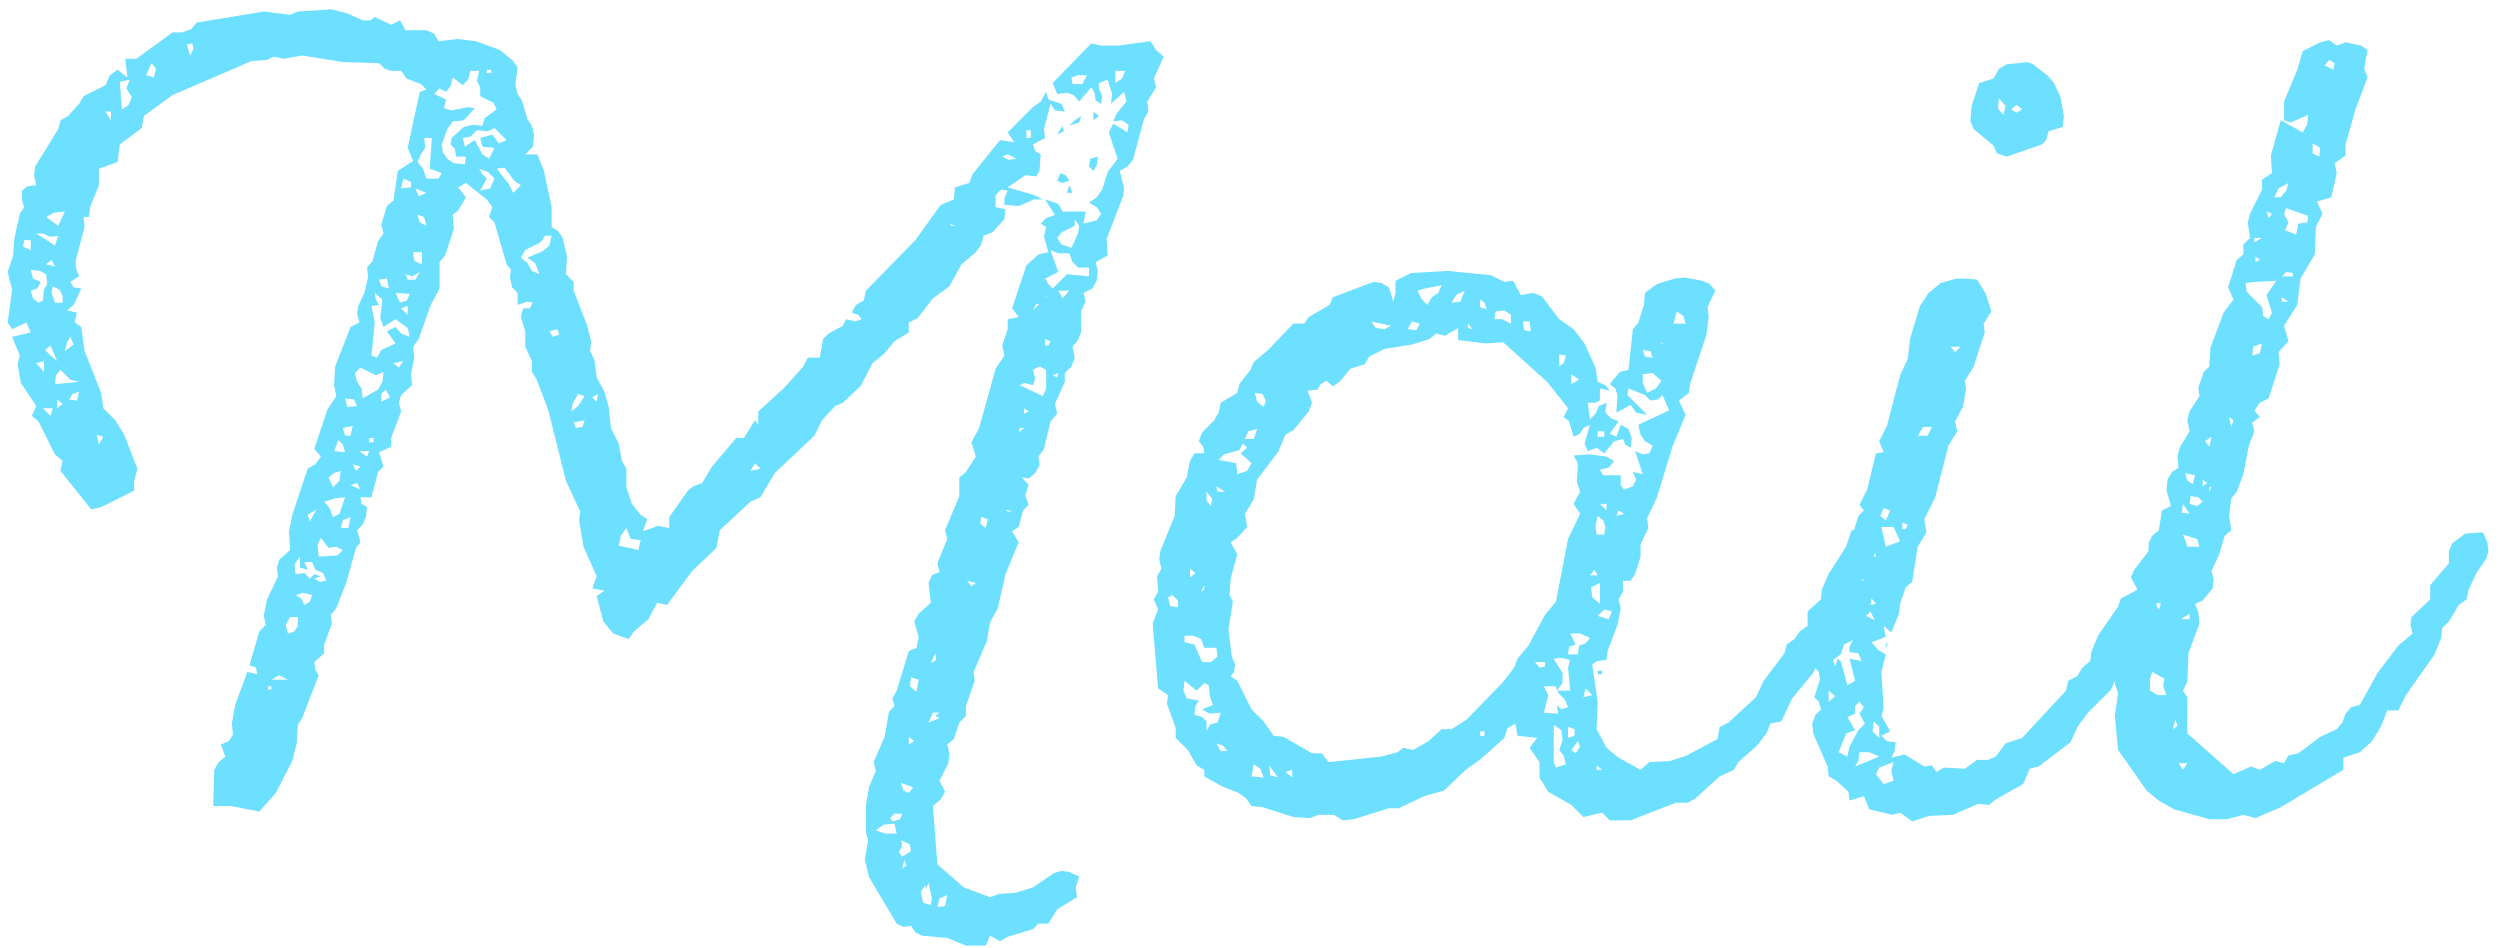
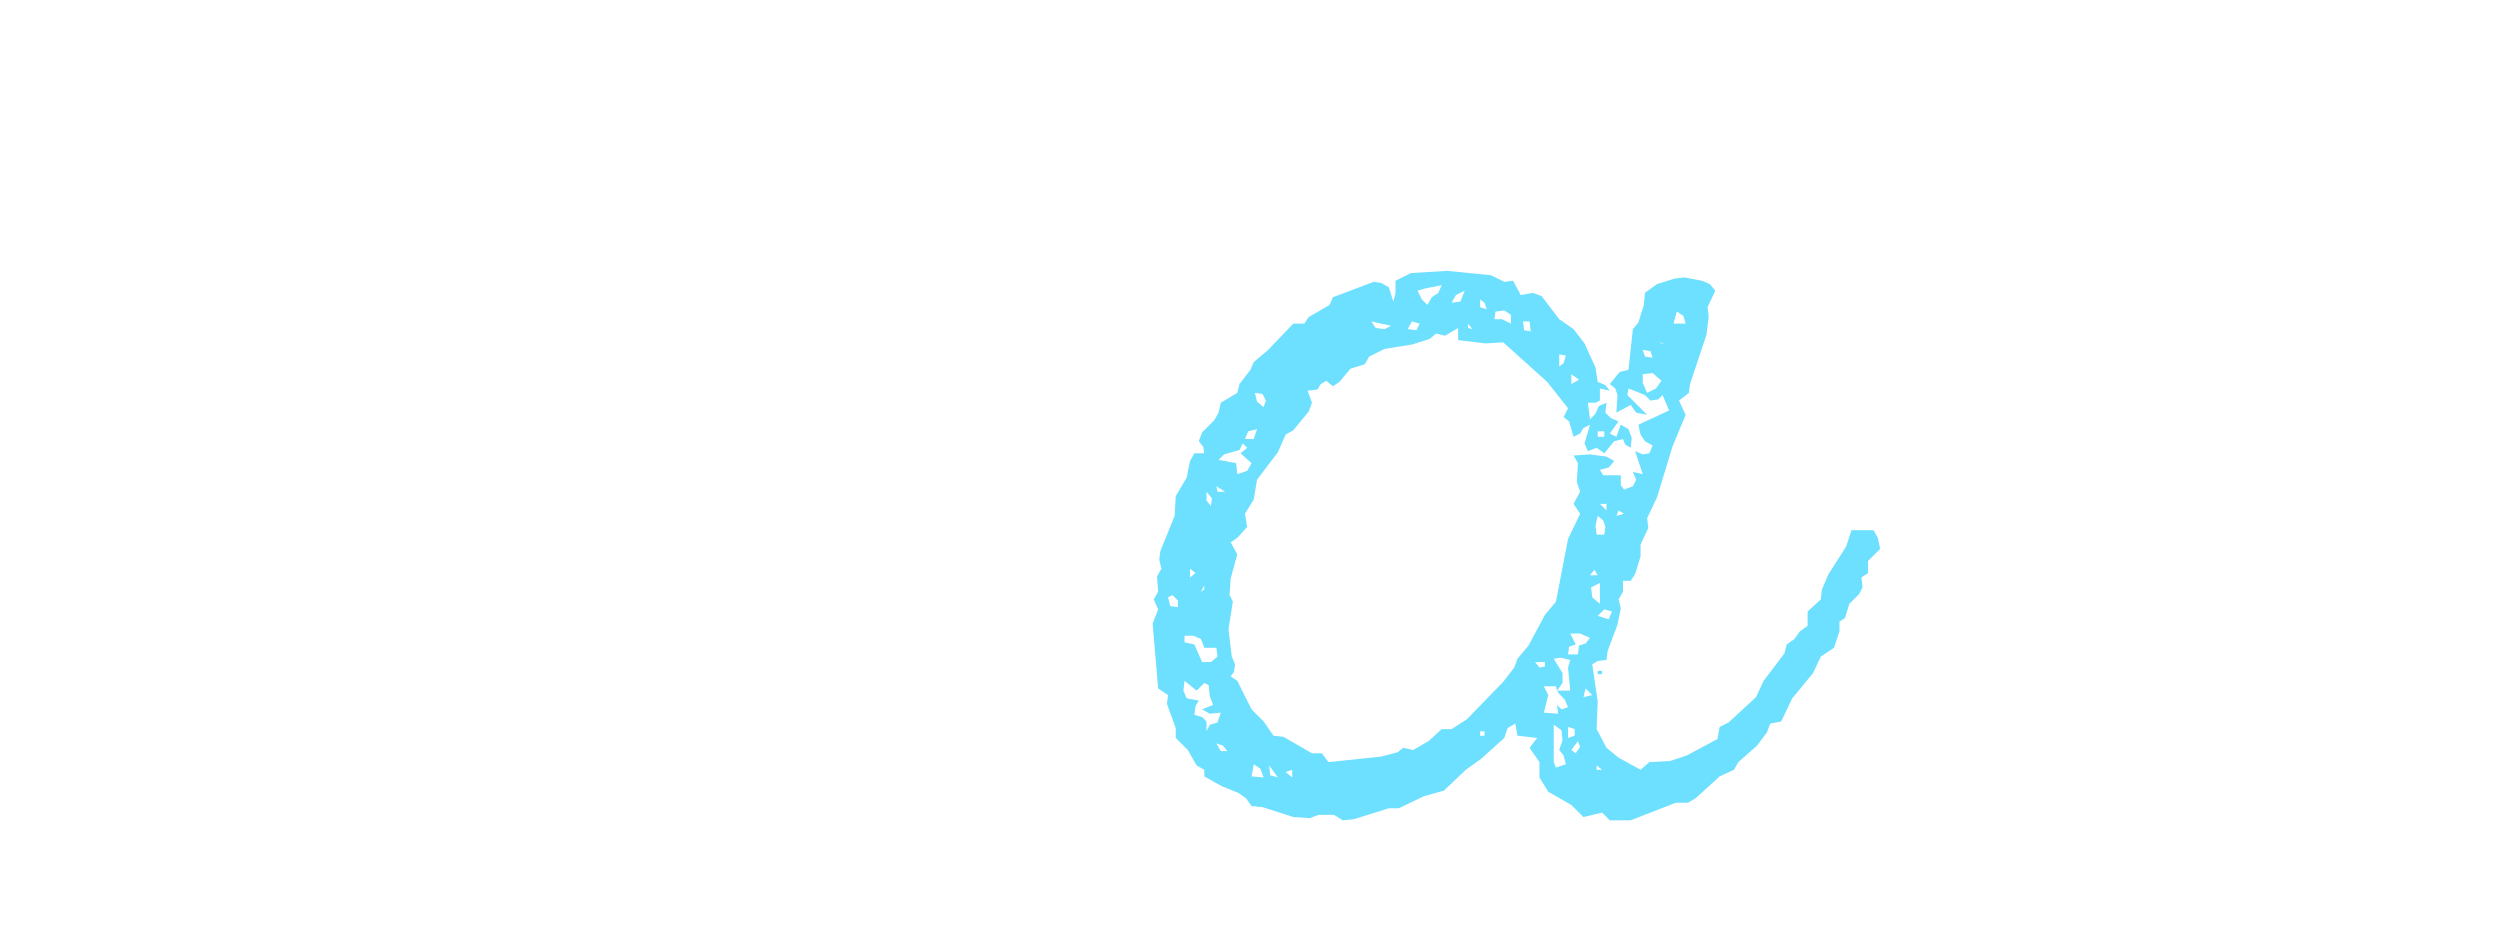
<svg xmlns="http://www.w3.org/2000/svg" width="182" height="69" viewBox="0 0 182 69" fill="none">
-   <path d="M171.878 3.32L172.358 3.64L172.118 5L172.358 5.64L171.478 7.96L170.758 10.52V11.32L169.958 11.88L170.118 12.6L169.718 14.36L168.678 14.68L169.078 15.56L168.598 16.52L168.518 18.52L167.478 20.28L167.238 22.2L166.278 23.72L166.598 24.84L165.878 25.64L165.958 26.52L165.158 29L164.518 29.32L164.118 29.88L164.518 30.36L163.958 30.76L164.118 31.4L163.718 32.44L163.318 34.52L162.838 35.8L162.438 36.28L162.278 37.56L162.438 38.6L161.958 39L161.558 40.36L160.998 41.56L161.158 42.2L161.078 42.84L160.358 43.72L159.798 43.96L160.038 44.6L160.118 45.4L159.318 47.56L159.238 49.64L158.918 50.28L159.238 50.76V53.4L162.598 56.36L163.878 55.8L164.518 56.04L165.638 55.4L166.278 55.56L166.598 55L167.318 54.84L168.918 53.64L170.118 53.08L170.518 52.6L170.758 51.96L171.158 51.48L171.798 51.32L173.078 49L174.598 47L175.638 46.12L175.478 45.48L175.558 44.92L176.918 43.64V42.6L178.278 41V40.12L178.518 39.56L179.478 38.84L180.758 38.76L181.078 39.48L181.158 40.12L180.998 40.68L180.278 41.72L179.718 42.92L179.558 43.64L178.998 44.04L178.278 45.24L177.798 45.72L177.718 46.44L177.238 47.64L175.158 50.6L174.598 51.72H173.798L173.318 52.92L172.678 53.96L171.798 54.76L170.598 55.16V56.04L166.038 58.76L164.198 59.56L163.318 59.32L162.118 59.64H160.838L158.278 58.92L157.158 58.28L156.278 57.56L154.198 54.6L153.958 52.12L154.198 50.44L153.958 49.8L154.118 48.36L154.838 47.16L155.238 46.76L154.998 46.36L154.598 46.12L155.638 45.08L155.398 43.72L155.478 43.16L156.358 40.92L156.438 39.48L156.678 39L157.158 38.6L157.398 37.16L158.038 36.84L157.718 35.64L157.798 34.92L158.118 34.36L158.598 34.04L158.518 33.24L158.678 32.6L159.398 31.4L159.238 30.6L159.398 29.96L160.118 28.84L160.038 28.2L160.438 27.08L160.838 26.68L160.918 25.32L161.878 22.76L162.598 21.8L162.198 20.92L162.838 18.92L163.318 18.52V17.8L163.798 17.32L163.638 16.2L163.798 15.56L164.678 13.8V13.08L165.398 12.6L165.318 11.32L166.038 8.76L167.638 9.64L167.958 9.08L168.038 8.36L166.758 8.92L166.278 8.76V7.4L167.238 5.08L167.638 3.72L168.918 3.08L169.558 2.92L170.118 3.32L170.758 3.08L171.878 3.32ZM169.558 4.36L169.238 4.76L169.878 5.08L169.958 4.6L169.558 4.36ZM168.358 11.16L168.838 11.4L168.918 10.76L168.358 10.44V11.16ZM165.878 13.72L165.558 14.36H166.038L166.438 13.88L166.598 13.32L165.878 13.72ZM166.278 15.56L166.598 16.2L166.358 16.76L167.158 17.08L167.318 16.28L167.958 16.2L168.038 15.72L166.438 15.16L166.278 15.56ZM164.998 15.4L165.158 15.88L165.398 15.56L164.998 15.4ZM164.118 17.32V17.64L164.678 17.32H164.118ZM164.198 18.68V19.08L164.518 18.92L164.198 18.68ZM166.438 19.8L166.118 20.12H166.918V19.88L166.438 19.8ZM164.198 20.52L163.478 20.6L163.558 21.24L164.678 22.36L164.758 23L165.158 23.24L165.398 22.76L164.998 21.48L165.718 20.44L164.198 20.52ZM166.118 21.64V21.96H166.598L166.118 21.64ZM164.038 25.24L163.958 25.88L164.518 25.72L164.678 25L164.038 25.24ZM162.278 30.36L162.438 31.08L162.598 30.6L162.278 30.36ZM160.518 32.12L160.838 32.52L160.998 31.8L160.518 32.12ZM159.238 35L159.638 35.24L159.798 34.6L159.078 34.44L159.238 35ZM160.358 34.92V35.4L160.678 35.16L160.358 34.92ZM160.998 35.4L160.838 35.48V35.8L160.998 35.4ZM159.478 36.12L159.398 36.68L159.958 36.84L160.358 36.52L160.038 36.2L159.478 36.12ZM158.838 37.32L159.398 37.4L158.918 36.68L158.838 37.32ZM159.078 39.32L159.238 39.8H160.118L159.958 39.24L158.918 38.92L159.078 39.32ZM156.838 43.8L157.158 44.36L157.318 43.96L156.838 43.8ZM159.398 44.68L158.758 45.08H159.398V44.68ZM156.518 49.4V50.28L157.078 50.6H157.718L157.478 49.96L157.558 49.4L156.678 48.92L156.518 49.4ZM158.358 52.36L158.198 53.08L158.518 52.84L158.358 52.36ZM158.918 56.04L159.238 55.56H158.598L158.918 56.04Z" fill="#6DDFFF" />
-   <path d="M150.248 8.44L150.168 9.24L149.128 9.56L148.968 10.2L148.648 10.52L146.088 11.4L145.368 11.16L145.128 10.6L143.688 9.4L143.448 8.84L143.528 7.72L144.088 6.04L145.128 5.72L145.528 5L146.088 4.68L147.608 4.52L148.008 4.68L149.128 5.56L149.528 6.04L150.008 7.08L150.248 8.44ZM145.448 7.88L145.848 8.36L146.008 7.72L145.528 7.16L145.448 7.88ZM146.808 7.64L146.408 7.96L146.808 8.2L147.208 7.96L146.808 7.64ZM143.128 20.28L143.928 20.36L144.568 21.4L144.968 22.68L144.408 23.56L144.488 24.2L143.688 26.68L143.048 27.72L143.128 28.36L142.888 29.64L142.328 30.68L142.488 31.4L141.848 32.44L140.888 36.2L140.088 37.8L140.248 38.76L139.608 39.8L139.208 42.36L138.728 42.76L138.328 43.96L138.248 44.68L137.688 46.04L137.128 45.56L137.288 46.36L136.248 46.76L136.728 47.32L137.288 47.64L136.968 48.92L137.128 51.56L136.968 52.12L137.608 53.24L136.968 53.56L137.368 53.96L138.008 54.04L137.928 54.68L137.688 55.16L138.648 54.92L140.088 55.8L140.648 55.72L140.968 56.2L141.528 55.88L143.048 55.96L143.928 55.32H144.728L145.288 55.08L146.008 54.12L147.208 53.72L150.408 50.28L150.568 49.56L151.208 49.24L151.608 48.6L152.168 48.12L152.248 47.48L152.728 46.28L154.168 44.2L154.408 43.56L155.608 42.92L155.128 42.04L155.368 41.48L156.488 40.04L156.648 39.4L157.368 39.16L157.688 38.6L158.248 38.2L158.648 38.6L159.048 39.64L159.128 40.28L158.248 41.16L157.608 42.28L157.208 43.64L155.368 46.6L155.128 47.96L154.248 48.92L153.688 50.2L152.008 51.88L151.288 52.84L150.728 54.04L148.408 55.8L147.768 55.96L147.288 57.08L145.288 58.2L144.808 58.6L144.008 58.52L142.168 59.32L140.408 59.4L139.208 59.8L138.328 59.16L137.768 59.32L136.088 58.92L135.688 57.96L134.648 58.28L134.568 57.64L133.688 56.84L133.128 56.52L133.048 55.8L132.008 53.4L131.928 52.68L132.168 52.04L132.568 51.64L132.408 51.08L132.088 50.76L132.488 49.48L132.408 48.92L131.928 48.36L132.408 47.24V46.44L132.648 45.96L133.448 43L134.328 42.2L134.248 41.56L134.408 40.44L135.288 37.56L135.688 37.16L135.368 36.76L135.928 35.64L136.568 33L137.128 32.92L136.808 32.12L137.368 31L138.328 27.32L138.888 26.12L139.048 24.68L139.768 22.28L140.408 21.32L141.288 20.6L142.408 20.28H143.128ZM142.728 25.24H142.008L142.328 25.64L142.728 25.24ZM140.008 31.08L139.608 31.72H140.328L140.648 31.08H140.008ZM136.888 37.56L137.288 37.88L137.608 37.16L137.128 37L136.888 37.56ZM138.488 38.04V38.52H138.728L138.888 38.2L138.488 38.04ZM136.968 38.36L137.288 39.8L138.328 39.4L137.848 38.36H136.968ZM136.088 39.4L135.688 39.8L136.568 40.6L136.488 39.8L136.088 39.4ZM135.048 42.2V42.76L135.688 42.2H135.048ZM136.168 44.04L136.568 43.96L136.248 43.56L136.168 44.04ZM136.168 44.52L135.848 44.84L136.488 45.16L136.168 44.52ZM134.248 46.92L134.008 47.64L133.448 48.04L133.608 48.52L133.768 47.96L134.008 48.12L134.488 49.88L135.048 49.56L134.648 47.96L135.528 48.12L135.288 47.56L134.648 47.48V47.08L134.888 46.6L134.248 46.92ZM137.288 46.92L137.448 46.76L137.288 47.24V46.92ZM133.128 50.28V51.08L133.608 50.68L133.128 50.28ZM135.048 51.96L134.488 52.2L135.048 53.16L134.408 53.4L133.848 54.76L134.488 55.08L134.648 54.36L135.288 53.16L135.768 52.68L135.368 51.96L135.688 51.48L135.368 51.08L135.048 51.4V51.96ZM136.328 53.24L136.808 53.72V52.92L136.408 52.52L136.328 53.24ZM136.088 54.76H135.368L135.288 55.4L135.048 55.8L136.808 55.08L136.088 54.76ZM136.808 55.88L136.568 56.36L137.128 57.08L137.848 56.84L137.688 56.12L137.848 55.48L136.808 55.88Z" fill="#6DDFFF" />
  <path d="M116.153 29.32H115.593L115.753 30.52L116.153 30.12L116.393 29.56L116.953 29.32L116.873 30.04L117.273 30.44L117.833 30.68L117.193 31.56L117.673 31.8L117.993 30.92L118.553 31.24L118.793 31.88L118.713 32.6L118.313 32.36L118.153 31.96L117.513 32.12L116.793 33L116.233 32.6L115.593 32.84L115.353 32.28L115.753 30.92L115.273 31.16L115.033 31.56L114.553 31.8L114.233 30.68L113.833 30.36L114.153 29.72L112.633 27.8L109.433 24.92L108.153 25L106.153 24.76V23.88L105.193 24.44L104.553 24.28L104.073 24.68L102.793 25.08L100.793 25.4L99.673 25.96L99.353 26.52L98.313 26.84L97.513 27.8L97.033 28.12L96.553 27.72L96.153 27.96L95.913 28.36L95.193 28.44L95.513 29.32L95.273 29.96L94.153 31.32L93.593 31.64L93.033 32.92L91.513 34.92L91.273 36.36L90.633 37.4L90.793 38.36L90.073 39.16L89.593 39.48L90.073 40.36L89.593 42.12L89.513 43.32L89.753 43.8L89.433 45.8L89.673 47.8L89.913 48.36L89.833 48.92L89.593 49.24L90.073 49.56L91.113 51.64L91.993 52.52L92.713 53.56L93.433 53.64L95.513 54.84H96.233L96.713 55.48L100.553 55.08L101.753 54.76L102.153 54.44L102.873 54.6L103.993 53.96L104.953 53.08H105.673L106.793 52.36L109.433 49.64L110.233 48.6L110.473 47.96L111.273 47L112.473 44.76L113.273 43.8L114.153 39.24L115.033 37.4L114.553 36.68L115.033 35.8L114.793 35.08L114.873 33.72L114.553 33.16L115.753 33.08L116.953 33.24L117.513 33.56L117.113 34.04L116.473 34.2L116.713 34.6H117.993V35.32L118.233 35.64L118.873 35.4L119.113 34.92L118.873 34.36L119.593 34.52L119.033 32.84L119.593 33.08L120.073 33L120.313 32.44L119.753 32.12L119.433 31.64L119.273 30.92L121.513 29.88L121.033 28.76L120.713 29.08L120.153 29.16L119.753 28.76L118.553 28.28L118.473 28.76L119.913 30.2L119.113 30.04L118.713 29.48L117.673 30.04L117.753 28.76L117.593 28.28L117.193 27.96L117.913 27.08L118.553 26.92L118.873 23.96L119.273 23.48L119.673 22.2L119.753 21.32L120.633 20.68L121.913 20.28L122.633 20.2L123.913 20.44L124.473 20.68L124.873 21.16L124.313 22.36L124.393 23.08L124.233 24.36L123.033 27.96L122.953 28.6L122.233 29.16L122.713 30.2L121.753 32.52L120.633 36.2L119.913 37.72L119.993 38.44L119.433 39.64V40.52L119.033 41.8L118.713 42.28H118.153V43.08L117.833 43.64L117.993 44.28L117.753 45.48L117.033 47.4L116.953 48.04L116.313 48.12L115.913 48.36L116.313 51.08L116.233 53.08L116.953 54.44L117.833 55.16L119.433 56.04L120.073 55.48L121.593 55.4L122.793 55L125.033 53.8L125.193 52.92L125.833 52.6L127.833 50.76L128.393 49.56L129.913 47.56L130.073 46.92L130.633 46.52L131.033 45.96L131.593 45.56V44.52L132.553 43.64L132.633 42.92L133.113 41.8L134.393 39.8L134.793 38.6H136.393L136.713 39.16L136.873 39.96L135.993 40.84V41.72L135.513 42.04L135.593 42.76L135.353 43.24L134.633 43.96L134.313 45L133.913 45.24V45.96L133.513 47.16L132.553 47.8L131.993 49L130.473 50.84L129.673 52.52L128.873 52.68L128.633 53.32L127.913 54.28L126.553 55.48L126.233 56.04L125.193 56.52L123.433 58.12L122.873 58.44H121.993L118.713 59.72H117.193L116.633 59.16L115.273 59.48L114.393 58.6L112.713 57.64L112.073 56.6V55.48L111.353 54.44L111.913 53.72L110.473 53.56L110.313 52.68L109.753 53L109.513 53.72L107.833 55.24L106.713 56.04L105.113 57.56L103.673 57.96L101.833 58.84H101.113L98.553 59.64L97.753 59.72L97.113 59.32H95.993L95.353 59.56L94.153 59.48L91.913 58.76L91.113 58.68L90.713 58.12L90.153 57.72L88.953 57.24L87.673 56.52V56.04L87.113 55.72L86.473 54.6L85.593 53.72V53L84.953 51.24L85.033 50.6L84.313 50.12L83.913 45.4L84.313 44.36L83.993 43.64L84.313 43.08L84.233 41.96L84.553 41.4L84.393 40.76L84.473 40.12L85.513 37.56L85.593 36.12L86.393 34.76L86.633 33.56L86.953 33H87.673L87.593 32.52L87.273 32.12L87.513 31.48L88.393 30.6L88.713 30.04L88.873 29.32L90.073 28.6L90.233 27.96L91.033 26.92L91.273 26.36L92.313 25.48L94.153 23.56H94.953L95.273 23.08L96.793 22.2L97.033 21.64L99.993 20.52L100.553 20.6L101.113 20.92L101.433 21.96L101.593 21.32V20.44L102.713 19.88L105.353 19.72L108.553 20.04L109.513 20.52L110.153 20.44L110.713 21.48L111.593 21.32L112.233 21.56L113.513 23.24L114.553 23.96L115.353 25L116.153 26.76L116.313 27.8L116.873 28.04L117.193 28.44L116.473 28.28V29.16L116.153 29.32ZM103.753 21L103.193 21.16L103.513 21.8L103.913 22.2L104.233 21.64L104.713 21.32L104.953 20.76L103.753 21ZM105.993 21.48L105.673 22.04L106.313 21.96L106.633 21.16L105.993 21.48ZM107.753 22.36L108.233 22.52L108.073 22.04L107.753 21.8V22.36ZM108.873 22.68L108.793 23.24H109.353L109.993 23.56V22.92L109.513 22.6L108.873 22.68ZM122.073 22.68L121.833 23.56H122.713L122.553 23L122.073 22.68ZM100.793 23.96L101.273 23.72L99.833 23.4L100.153 23.88L100.793 23.96ZM102.793 23.4L102.473 23.96L103.113 24.04L103.353 23.56L102.793 23.4ZM110.953 24.04L111.433 24.12L111.353 23.4H110.873L110.953 24.04ZM106.873 23.56V23.88L107.193 23.96L106.873 23.56ZM120.793 24.92L120.953 25H121.193L120.793 24.92ZM119.753 25.96L120.313 26.04L120.153 25.56L119.593 25.48L119.753 25.96ZM113.513 25.8V26.68L113.833 26.44L113.993 25.88L113.513 25.8ZM120.313 27.16L119.593 27.24V27.88L119.913 28.6L120.553 28.28L120.953 27.72L120.313 27.16ZM114.393 27.24V27.96L114.953 27.64L114.393 27.24ZM91.513 29.24L91.993 29.64L92.153 29.16L91.913 28.68L91.353 28.6L91.513 29.24ZM90.873 31.4L90.633 31.96H91.273L91.513 31.24L90.873 31.4ZM116.313 31.4V31.8H116.793V31.4H116.313ZM89.113 33.08L88.713 33.48L89.993 33.72L90.073 34.52L90.793 34.28L91.113 33.72L90.313 33L90.793 32.6L90.473 32.28L90.233 32.76L89.113 33.08ZM88.633 35.8H89.193L88.553 35.4L88.633 35.8ZM87.833 36.44L88.153 36.84L88.233 36.28L87.833 35.8V36.44ZM116.473 36.68L116.953 37.16V36.68H116.473ZM117.833 37.16L117.673 37.56L118.233 37.4L117.833 37.16ZM116.153 38.28L116.233 38.92H116.793L116.873 38.36L116.713 37.88L116.313 37.56L116.153 38.28ZM86.633 41.4V42.04L87.033 41.72L86.633 41.4ZM116.073 41.48L115.753 41.88H116.313L116.073 41.48ZM115.913 43.48L116.473 43.96V42.44L115.833 42.76L115.913 43.48ZM87.673 42.6L87.433 43.08L87.673 42.92V42.6ZM85.353 43.32L85.033 43.48L85.193 44.12L85.753 44.2V43.72L85.353 43.32ZM116.793 44.36L116.313 44.84L117.113 45.08L117.353 44.52L116.793 44.36ZM115.033 46.12H114.313L114.713 46.92L114.233 47.08L114.153 47.64H114.873L114.953 47L115.433 46.84L115.753 46.44L115.033 46.12ZM86.873 46.28H86.233V46.76L86.953 46.92L87.513 48.2H88.153L88.633 47.8L88.553 47.16H87.673L87.433 46.52L86.873 46.28ZM113.433 51.96L113.353 51.32L113.673 51.64L114.153 51.48L113.913 50.92L113.513 50.52L113.353 50.28H114.313L114.153 48.6L114.313 48.04L113.593 47.88L113.113 47.96L113.753 49V49.72L113.353 50.28L113.273 49.96H112.393L112.713 50.6L112.393 51.88L113.433 51.96ZM112.073 48.6L112.473 48.52V48.2H111.753L112.073 48.6ZM116.313 49.08V48.84H116.633V49.08H116.313ZM86.153 50.28L86.393 50.84L87.273 51L87.033 51.4L86.953 52.04L87.513 52.2L87.833 52.52V53.24L88.073 52.76L88.633 52.6L88.873 51.88L88.073 51.96L87.513 51.64L88.313 51.32L88.073 50.68L87.993 49.88L87.673 49.72L87.113 50.28L86.233 49.56L86.153 50.28ZM115.433 50.12L115.273 50.76L115.913 50.6L115.433 50.12ZM113.113 55.48L113.273 55.88L113.993 55.64L113.833 55L113.513 54.6L113.753 53.88L113.673 53.16L113.113 52.76V55.48ZM114.153 52.92V53.72L114.633 53.56V53.08L114.153 52.92ZM107.753 53.24V53.56H108.073V53.24H107.753ZM114.873 53.96L114.393 54.6L114.713 54.84L115.033 54.36L114.873 53.96ZM88.873 54.68H89.353L89.033 54.28L88.553 54.12L88.873 54.68ZM91.273 55.64L91.113 56.52L91.993 56.6L91.753 55.96L91.273 55.64ZM92.473 56.44L93.033 56.6L92.393 55.72L92.473 56.44ZM116.233 55.72V56.04H116.633L116.233 55.72ZM93.593 56.2L94.073 56.6V56.04L93.593 56.2Z" fill="#6DDFFF" />
-   <path d="M72.48 14.2V15.08L73.2 15.24L73.12 15.96L72.24 16.92L71.6 17.16L71.44 17.8L71.04 18.36L70 19.24L69.12 20.84L67.92 21.72L66.8 23.16L66.16 23.48V24.2L65.12 24.84L64.4 25.72L63.52 26.44L62.64 28.12L61.36 29.32L60.8 29.56L59.84 30.6L59.28 31.72L56.4 34.44L55.36 36.2L54.64 36.52L52.4 38.6L52.16 39.88L50.4 41.56L48.56 44.04L47.84 43.88L47.2 45.08L46.16 45.96L45.76 46.52L44.64 46.12L43.92 45.24L43.44 43.4L44 43L43.12 42.84L43.44 41.96L42.48 39.8L42.16 37.88L42.24 37.24L41.2 35L39.92 29.88L39.04 27.56L38.72 27.08V26.28L38.24 25.24V24.12L37.92 23.08L38.08 22.44H38.56L38.8 22.04L38.4 21.96L37.68 22.2V21.32L37.28 20.92L37.12 20.2L37.2 19.64L36.88 19.24L36 16.2L35.6 15.8L35.84 15.08L35.44 14.52L33.92 13.32L33.36 13.64L33.92 14.36L33.36 15.32L32.96 15.64L33.04 16.68L32.4 18.6L32 19.08V21L31.36 22.2L30.48 24.68L30.08 25.24L30.16 26.04L29.92 27.24L30 28.04L29.2 28.76L29.04 29.32L29.2 29.96L28.48 31.88V32.52L27.6 32.92L27.92 33.96L27.52 34.36L27.04 36.2H26.24L26.32 36.68L26.72 36.92L26.64 37.64L26.4 38.2L26 38.6L26.24 39.48L25.92 39.88L25.2 42.44L24.48 44.28L24.08 44.76L24.16 45.4L23.6 46.92V47.56L22.88 48.2L22.96 48.76L23.2 49.16L22 52.28L21.68 52.76L21.6 54.12L21.28 55.4L20.08 57.72L18.88 59.08L16.8 58.68H15.52L15.6 56.04L15.92 55.48L16.4 55.08L16.08 54.2L16.64 53.96L16.96 53.48L16.88 52.68L17.12 51.32L18 48.92L18.72 49.08L18.64 48.6L18.16 48.44L18.88 45.96L19.36 45.48L19.2 44.84L19.44 43.64L20.24 41.96L20.16 41.32L20.32 40.76L21.12 40.04L21.04 38.68L21.28 37.48L22.4 34.12L22.96 33.8L23.36 33.24L22.88 32.68L23.84 29.8L24.48 28.84L24.32 28.04L24.4 26.68L25.52 23.8L26.16 23.48L26 22.84L26.08 22.28L26.56 21.24L26.8 20.12L26.72 19.48L27.12 19L27.52 17.56L27.92 17L27.76 16.36L28.16 15L28.64 14.6L28.96 12.44L30.08 11.72L29.68 10.76L30.56 6.68L31.04 6.52L30.64 6.12L29.6 5.72L29.2 5.16H28.48L28 5L27.6 4.6L24.96 4.52L22 4.04L20.64 4.28L19.92 4.12L19.44 4.36L18.32 4.44L12.56 6.92L10.48 8.44L10.32 9.32L8.72 10.52L8.56 11.8L7.2 12.28V13.48L6.56 15.08L6.48 15.8H6.08L6.16 16.52L5.52 18.92V19.48L5.76 20.12L5.12 20.52L5.36 20.92L5.92 21L5.36 22.2L4.88 22.6L5.6 22.76L5.44 23.48L5.92 23.8L6.16 25.56L7.36 28.6L7.52 29.72L8.4 30.6L9.04 31.64L10 34.12L9.76 35.08V35.72L7.36 36.92L6.64 37.08L4.4 34.28L4.56 33.56L4 33.08L2.8 30.68L2.32 30.28L2.64 29.56L1.52 27.88L1.28 26.52L1.44 25.88L0.88 24.52L2.24 24.2L1.92 23.48L0.88 23.96L0.56 23.48L0.88 21.08L0.56 19.8L0.96 18.6L1.04 17.4L1.44 15.56L1.76 15.08L1.6 14.6V13.88L2 13.56L2.64 13.48L2.48 12.76L2.56 12.12L4.24 9.4L4.4 8.76L4.96 8.44L5.76 7.56L6.08 7L7.68 6.2L8 5.48L8.56 5.08L9.28 5.64L9.12 4.28H9.92L12.56 2.36H13.28L13.92 2.12L14.32 1.64L19.2 0.84L21.12 1.08L21.68 0.84L24.16 0.68L25.36 1L26.4 1.48H26.96L27.28 1.24L28.48 1.8L29.12 1.48L29.52 2.2H31.04L31.6 2.44L31.92 3L33.28 2.84L34.64 3L36.4 3.64L37.36 4.44L37.68 4.92L37.52 6.2L37.68 6.84L38 7.32L38.4 8.68L38.72 9.16L38.88 9.8L38.8 10.68L38.24 11.24H39.12L39.6 12.44L40.16 15.08V16.52L40.64 16.84L40.96 17.32L41.28 18.68L41.2 19.96L41.76 20.52V21.16L42.72 23.64L43.04 24.84L42.96 25.56L43.28 26.2L43.44 27.48L44 28.52L44.32 29.64L44.48 31.16L45.04 32.28L45.28 33.56L45.6 34.12V35.48L46 36.68L46.64 37.48L47.12 37.8L46.8 38.68L47.92 38.28L48.72 38.44V37.64L50.08 35.72L50.48 35.4L51.12 35.16L51.84 33.96L53.6 31.88H54.16L54.96 30.6L55.2 30.92V29.96L57.12 28.2L58.48 26.68L58.8 26.04H59.68L59.92 24.68L60.32 24.28L61.36 23.72L61.6 23.24L62.24 23.4L62.72 23.24L62.48 22.92L62 22.76L62.32 22.2L62.88 21.88L63.04 21.16L66.64 17.48L68.48 14.92L69.44 14.52L69.52 13.64L70.56 13.32L70.8 12.68L72.8 10.2L73.84 10.36L73.36 9.64L75.2 7.8L75.76 7.4L76.16 6.68L76.32 7.24L77.28 7.56L77.52 8.12L76.8 8.04L76.48 7.56L76 9.4L76.08 10.04L75.2 10.52L75.36 11L75.76 11.24L75.68 12.44L75.44 12.84L74.64 12.76L73.36 13.64L75.28 14.2L75.92 14.52H75.28L74.16 15L73.12 14.92V14.44L73.36 13.88L72.88 13.8L72.48 14.2ZM84.16 3.64L84.72 4.12L84 5.72L84.16 6.36L83.52 7.4L83.6 8.12L83.28 8.68L82.48 11.64L82.08 12.12L81.52 12.44L81.84 13.72L81.76 14.28L80.56 17.4L80.64 18.6L79.76 19.08L79.92 19.72L79.84 20.44L79.52 21L78.88 21.32L79.04 21.96L78.72 22.6V24.12L78.48 24.76L78.08 25.24L78.24 26.04L78 26.68L77.52 27.16V27.8L76.8 29.4L76.96 30.12L76.48 30.68L76 32.68L75.6 33.24L75.68 33.88L75.36 34.44L74.88 34.84L74.4 34.76L74.88 35.32L74.64 36.04L74.88 36.76L74.48 37.16L74.16 38.36L73.68 38.68L74.16 39.48L73.2 41.8L72.64 44.28L72.08 45.32L71.84 46.68L70.88 48.92L70.96 49.56L70.32 51.4V52.12L69.84 52.6L69.44 53.8L68.96 54.2L69.12 54.84L69.04 55.56L68.4 56.84L68.8 57.64L68.48 58.2L67.92 58.68L68.24 62.92L70.16 64.6L72.08 65.32L72.72 65.08L73.92 65L75.2 64.6L76.72 63.56L77.28 63.4L77.84 63.48L78.56 63.8L78.32 64.6L78.4 65.32L76.96 66.2L76.32 67.24H75.6L75.2 67.64L73.36 68.2L72.8 68.52L72.08 68.12L71.76 68.84H70.32L68.96 68.28L67.12 68.12L66.64 67.88L66.32 67.4L65.76 67.48L65.28 67.24L63.28 63.88L62.96 62.6L63.2 61.16L63.04 60.6V58.6L63.28 57.24L63.76 56.12L63.6 55.48L64.4 53.64L64.72 51.8L65.12 51.4L64.96 50.84L65.28 50.28L66.16 47.4L66.72 47.16L66.88 46.36L66.56 45.24L66.88 44.68L67.76 43.88L67.6 42.44L67.84 41.88L68.4 41.64L68.24 41L68.96 39.24L68.8 38.6L69.84 36.12V34.76L70.32 34.36L71.04 33.24L70.72 32.2L71.28 31.16L72.48 26.84L73.12 25.88L72.96 25.16L73.36 23.96V23.24L74.16 23.08L73.68 22.44L74.72 19.32L75.6 18.52L76.32 18.36L76 17.24L76.16 16.52L75.76 16.28L76.16 15.88L76.8 15.64L76.08 14.52L77.04 14.84L77.36 15.4H79.04L78.88 16.28L79.84 16.04L80.16 15.56L79.84 15.08L79.28 14.76L79.84 14.36L80.24 13.8L80.64 12.52L81.36 11.56L80.72 9.64L81.04 9L82.08 9.64L82.16 9.08L81.68 8.76L81.04 8.84L81.28 8.28L82 7.4L81.84 6.68L80.88 7.56L80.96 6.84L80.64 5.8L80 6.04V6.44L80.24 7L80.16 7.56L79.76 7.32L79.68 6.76L79.44 6.36L78.56 7.4L78.16 6.92L77.68 6.76L76.96 6.84L76.64 6.04L79.44 3.16L80.16 3.32H81.44L83.76 3L84.16 3.64ZM14 3.16L13.6 3.24L13.84 4.04L14.08 3.56L14 3.16ZM10.8 5.08L10.64 5.48L11.2 5.64L11.36 5L11.04 4.6L10.8 5.08ZM35.44 5.08V5.32H35.76V5.08H35.44ZM34.08 5.8L33.68 6.2L32.96 5.64L32.8 6.28L32.48 6.68L32 6.44L31.6 6.84L32.48 7.24L32.32 7.88L32.88 8.04L34.08 7.8L34.56 7.88L33.76 8.76L32.96 8.84L32.56 9.4L32.16 10.52L32.24 11.08L32.56 11.56L33.04 11.88L33.84 11.96L33.92 11.4H33.2L33.12 10.84L32.8 10.52L32.88 10.04L33.76 9.24L34.48 9.08L35.12 9.16L35.28 8.6L36.16 7.96L35.92 7.48L34.96 7V6.36L34.72 5.88L34.88 5.16H34.24L34.08 5.8ZM81.92 5.16H81.2V6.04L81.68 5.72L81.92 5.16ZM78.48 5.48L78 5.64L78.08 6.12H78.8L79.12 5.48H78.48ZM9.44 5.8L8.72 5.96L8.88 7.96L9.36 7.64L9.6 7.08L9.2 6.44L9.44 5.8ZM7.68 8.12L8.08 8.76V8.12H7.68ZM79.6 8.76V8.12L80 8.44L79.6 8.76ZM78.24 8.76L78.72 8.44L78.56 8.92L77.84 9.16L78.24 8.76ZM76.96 9.8L77.36 9.16L77.44 9.56L76.96 9.8ZM35.52 9.56L34.72 9.48L34.24 9.96L33.68 10.04L33.84 10.68L34.56 10.2L35.12 11.24L35.6 11.56L36 10.76L35.12 10.68L34.96 10.04L35.84 9.8L36.32 10.44L36.88 10.2L36 9.32L35.52 9.56ZM74.72 9.48V10.04H75.04V9.48H74.72ZM30.64 11.24L30.4 11.8L30.8 12.28L31.04 13H31.92L32.16 12.6L31.28 12.28L31.44 10.04H30.88L30.96 10.76L30.64 11.24ZM73.36 11.24L72.96 11.4L73.44 11.64L74 11.56L73.36 11.24ZM79.36 11.56L79.92 11.4L79.84 12.04L79.6 12.44L79.28 12.12L79.36 11.56ZM36.72 12.2L36.16 12.28L37.04 13.4L37.36 14.04L37.92 13.48L37.44 13.16L36.72 12.2ZM35.12 12.68L35.44 13L34.96 13.88L35.68 13.72L36 13L35.52 12.52L34.88 12.28L35.12 12.68ZM76.96 13.16L77.2 12.6L77.6 12.76L77.84 13.16L77.36 13.32L76.96 13.16ZM29.36 13L29.2 13.72L29.92 13.64V13.24L29.36 13ZM77.68 14.04L77.84 13.48L78.08 14.04H77.68ZM30.48 14.28L31.04 14.04L30.24 13.72L30.48 14.28ZM3.92 15.48L3.36 15.8L4.24 16.44L4.72 15.4L3.92 15.48ZM30.56 16.2L31.04 16.44L30.88 15.8L30.4 15.64L30.56 16.2ZM78.24 15.96V16.44L77.28 16.92L76.96 17.32L77.28 17.8L78 18.04L78.48 17L78.56 16.44L78.24 15.96ZM69.12 16.28L69.28 16.44H69.52L69.12 16.28ZM3.52 17.56L4 17.88L4.24 17.16L3.68 17.24L3.12 17H2.64L3.52 17.56ZM40.16 17.16H39.68L39.36 17.64L38.24 18.2L37.92 18.76L38.4 19.16L38.72 19.72L39.28 19.96L38.96 19.16L38.4 18.76L39.52 18.28L40 17.88L40.16 17.16ZM1.68 17.96L2.24 18.2V17.48H1.76L1.68 17.96ZM76.32 20.68L76.64 21L77.68 19.96L79.28 20.12V19.48H78.48L78.08 19.08L77.84 18.44H77.04L76.48 18.2L77.04 19.8L76.08 20.28L76.32 20.68ZM30.16 19L30.72 19.24V18.36H30.08L30.16 19ZM3.76 18.92L3.36 19.24L4 19.4L3.76 18.92ZM2.4 20.28L2.96 20.52L2.72 21L2.24 21.16L2.4 21.72L2.8 22.04L3.12 21.88L3.2 21.08L3.44 20.68L3.36 19.96L2.88 19.72L2.24 19.64L2.4 20.28ZM30 20.12L29.52 19.96L29.68 20.36H30.24L30.56 19.8L30 20.12ZM28.16 20.28L27.6 20.36L27.76 20.84L28.32 21L28.16 20.28ZM3.76 21.32L4 22.04H4.56V21.56L4.32 21.08L3.84 20.84L3.76 21.32ZM77.84 21.16H77.04L77.36 21.72L77.84 21.16ZM27.36 21.8L27.6 22.2L27.04 22.28L27.28 23.48L27.04 25.88L27.44 26.04L27.76 25.48L28.8 25L28.16 24.12L28.8 23.8L29.2 24.28L29.84 24.52L29.68 23.88L28.8 23.24L27.92 23.8L27.68 23.16L27.84 21.8L27.28 21.32L27.36 21.8ZM28.8 21.32L29.12 22.04L29.6 21.88L29.84 21.4L28.8 21.32ZM76.16 21.56V21.64L76.24 21.56H76.16ZM75.44 22.12L75.2 22.6L75.68 22.12H75.44ZM29.2 22.44L29.68 22.92V22.28L29.2 22.44ZM40.56 23.96L40 24.12L40.24 24.52L40.72 24.36L40.56 23.96ZM4.88 24.92L4.72 25.56L5.36 25.08L5.12 24.52L4.88 24.92ZM76.08 24.68V25.16H76.32L76.48 24.84L76.08 24.68ZM3.68 25.88L4.16 26.28L3.68 25.16L3.28 25.48L3.68 25.88ZM2.64 26.44L3.2 27.08V26.28L2.64 26.44ZM29.36 26.28L28.64 26.44L29.04 26.76L29.36 26.28ZM75.68 26.68L75.2 26.92L75.36 27.56L75.2 28.04L74.56 27.88L74.24 28.04L75.92 28.84L76.16 28.28V26.92L75.68 26.68ZM26.24 26.76L25.84 27.16L26 27.8L26.32 28.28L26.4 29L27.52 28.36L27.84 27.8L27.92 27.08L27.36 27.32L26.24 26.76ZM4.08 27.32L4 27.96L5.76 27.8L5.12 27.64L4.4 26.92L4.08 27.32ZM77.04 27.16L76.64 27.32L76.96 27.48L77.04 27.16ZM27.76 28.68V29.24L28.4 28.92L28.08 28.36L27.76 28.68ZM5.28 28.68L5.04 29.08L5.6 29.16L5.76 28.52L5.28 28.68ZM43.12 28.92L43.44 29.24L43.52 28.68L43.12 28.92ZM41.68 29.4L41.6 29.96L42.08 29.56L42.56 28.84L42.08 28.68L41.68 29.4ZM25.28 29.64L26 29.56L25.76 29.08L25.12 29L25.28 29.64ZM4.16 29.08V29.72L4.56 29.4L4.16 29.08ZM3.12 29.72L3.68 30.28L3.84 29.72H3.12ZM74.56 29.72V30.12L74.88 29.96L74.56 29.72ZM42.56 30.6L41.76 30.76L41.92 31.16L42.4 31.08L42.56 30.6ZM25.68 31L24.96 31.16L25.12 31.72H25.52L25.68 31ZM74.24 31.16L74.16 31.48L74.56 31.16H74.24ZM7.04 31.64L7.2 32.36L7.52 31.8L7.04 31.64ZM26.88 31.88V32.2H27.2V31.88H26.88ZM24.64 32.04L24.32 32.84L25.12 32.92L24.96 32.36L24.64 32.04ZM26.16 32.84L26.72 33.24L26.88 32.84H26.16ZM54.96 33.72L54.64 34.28L55.36 34.12L54.96 33.72ZM25.92 34.28L26.24 33.96L25.68 33.8L25.92 34.28ZM24.32 34.44L23.92 34.76L24.24 35.48L24.72 35L24.8 34.28L24.32 34.44ZM25.52 35.32L26.24 35.64L26 35.16L25.52 35.32ZM24.4 36.28L23.6 36.52L24 37L24.24 37.64L24.72 37.4L25.12 36.2L24.4 36.28ZM22.4 37.48L22.56 37.96L23.04 37.08L22.4 37.48ZM73.2 37.08L73.36 37.24H73.68L73.2 37.08ZM24.96 37.88L24.8 38.44H25.36L25.52 37.64L24.96 37.88ZM71.36 38.12L71.76 38.44L71.92 37.8L71.44 37.64L71.36 38.12ZM45.2 39L45.04 39.72L46.48 40.04L46.64 39.32L45.92 39.24L45.6 38.44L45.2 39ZM23.12 39.64L23.2 40.52L24.56 40.44L24.96 40.04L24.48 39.8L23.92 39.88L23.36 39.16L23.12 39.64ZM21.44 41.08L21.52 41.8L22.16 41.72L22.56 42.12L22.88 41.8L23.36 41.96L22.88 42.12L23.28 42.36L23.76 42.28L23.52 41.72L22.96 41.48L22.72 40.92H22.16L22.4 41.48L21.84 41.32V40.52L21.44 41.08ZM70.72 42.68L71.04 42.44L70.4 42.28L70.72 42.68ZM21.92 43.56L22.16 44.04L22.56 43.8L22.72 43.32L22.08 43.16L21.52 43.32L21.92 43.56ZM20.8 45.48L20.96 46.12L21.44 45.96L21.68 45.56V44.92H21.12L20.8 45.48ZM68.08 47.56L67.76 48.28L68.16 48.04L68.08 47.56ZM20.32 49.16L19.76 49.48H20.96L20.32 49.16ZM66.24 49.96L66.72 50.36L66.88 49.48L66.32 49.32L66.24 49.96ZM19.52 49.96V50.2H19.76V49.96H19.52ZM67.92 51.88L67.6 52.6L68.4 52.28L68.08 52.12L68.4 51.88H67.92ZM66.16 53.64V54.2L66.56 53.96L66.16 53.64ZM66.16 57.72L66.48 57.32L65.6 57L65.76 57.56L66.16 57.72ZM65.12 59.24L64.8 59.56L64.96 59.8L65.52 59.64L65.68 59.24H65.12ZM64.32 60.04L63.76 60.44L64.4 60.68H65.28L65.12 59.96L64.32 60.04ZM65.68 61.56L65.44 62.04L65.68 62.36L66.32 61.96L66.24 61.48L65.6 61.16L65.68 61.56ZM65.84 62.6L65.68 63.24L66 63L65.84 62.6ZM67.36 64.76V64.44L67.04 64.92L67.2 65.72L67.76 65.88L67.84 65.4L67.6 64.28L67.36 64.76ZM68.4 65.4L68.24 66.04L68.8 65.96L68.96 65.16L68.4 65.4Z" fill="#6DDFFF" />
</svg>